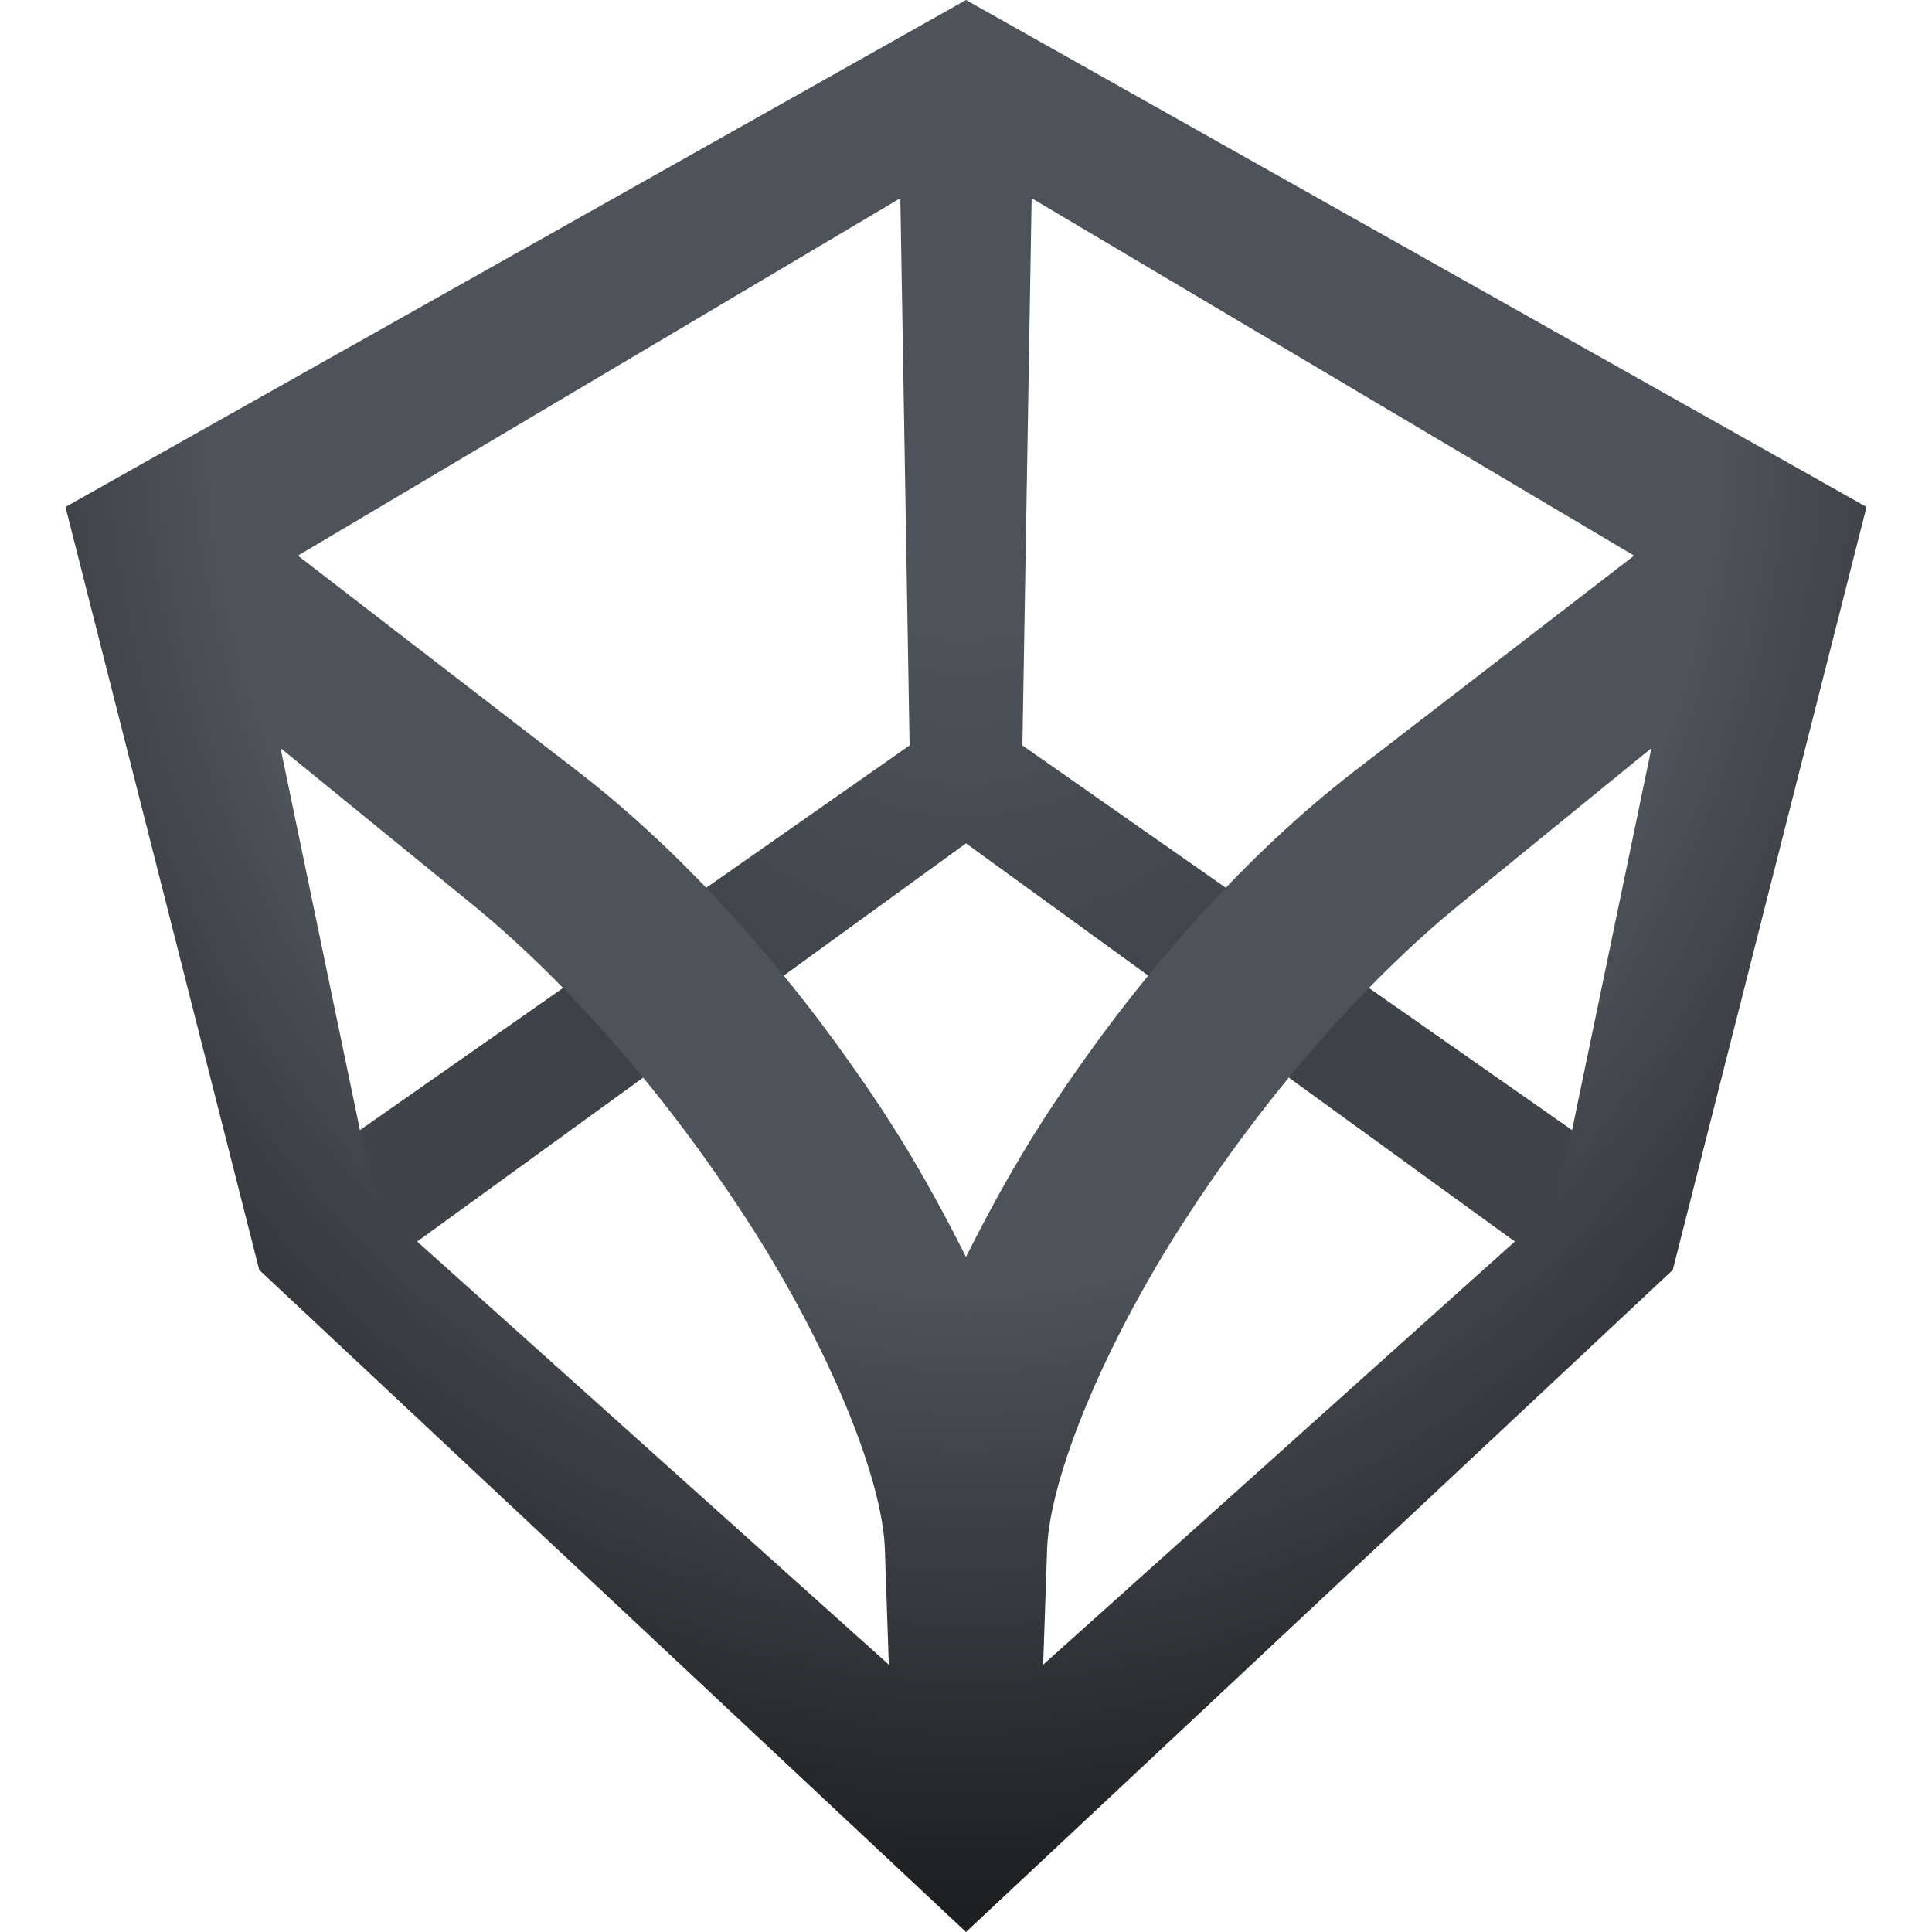
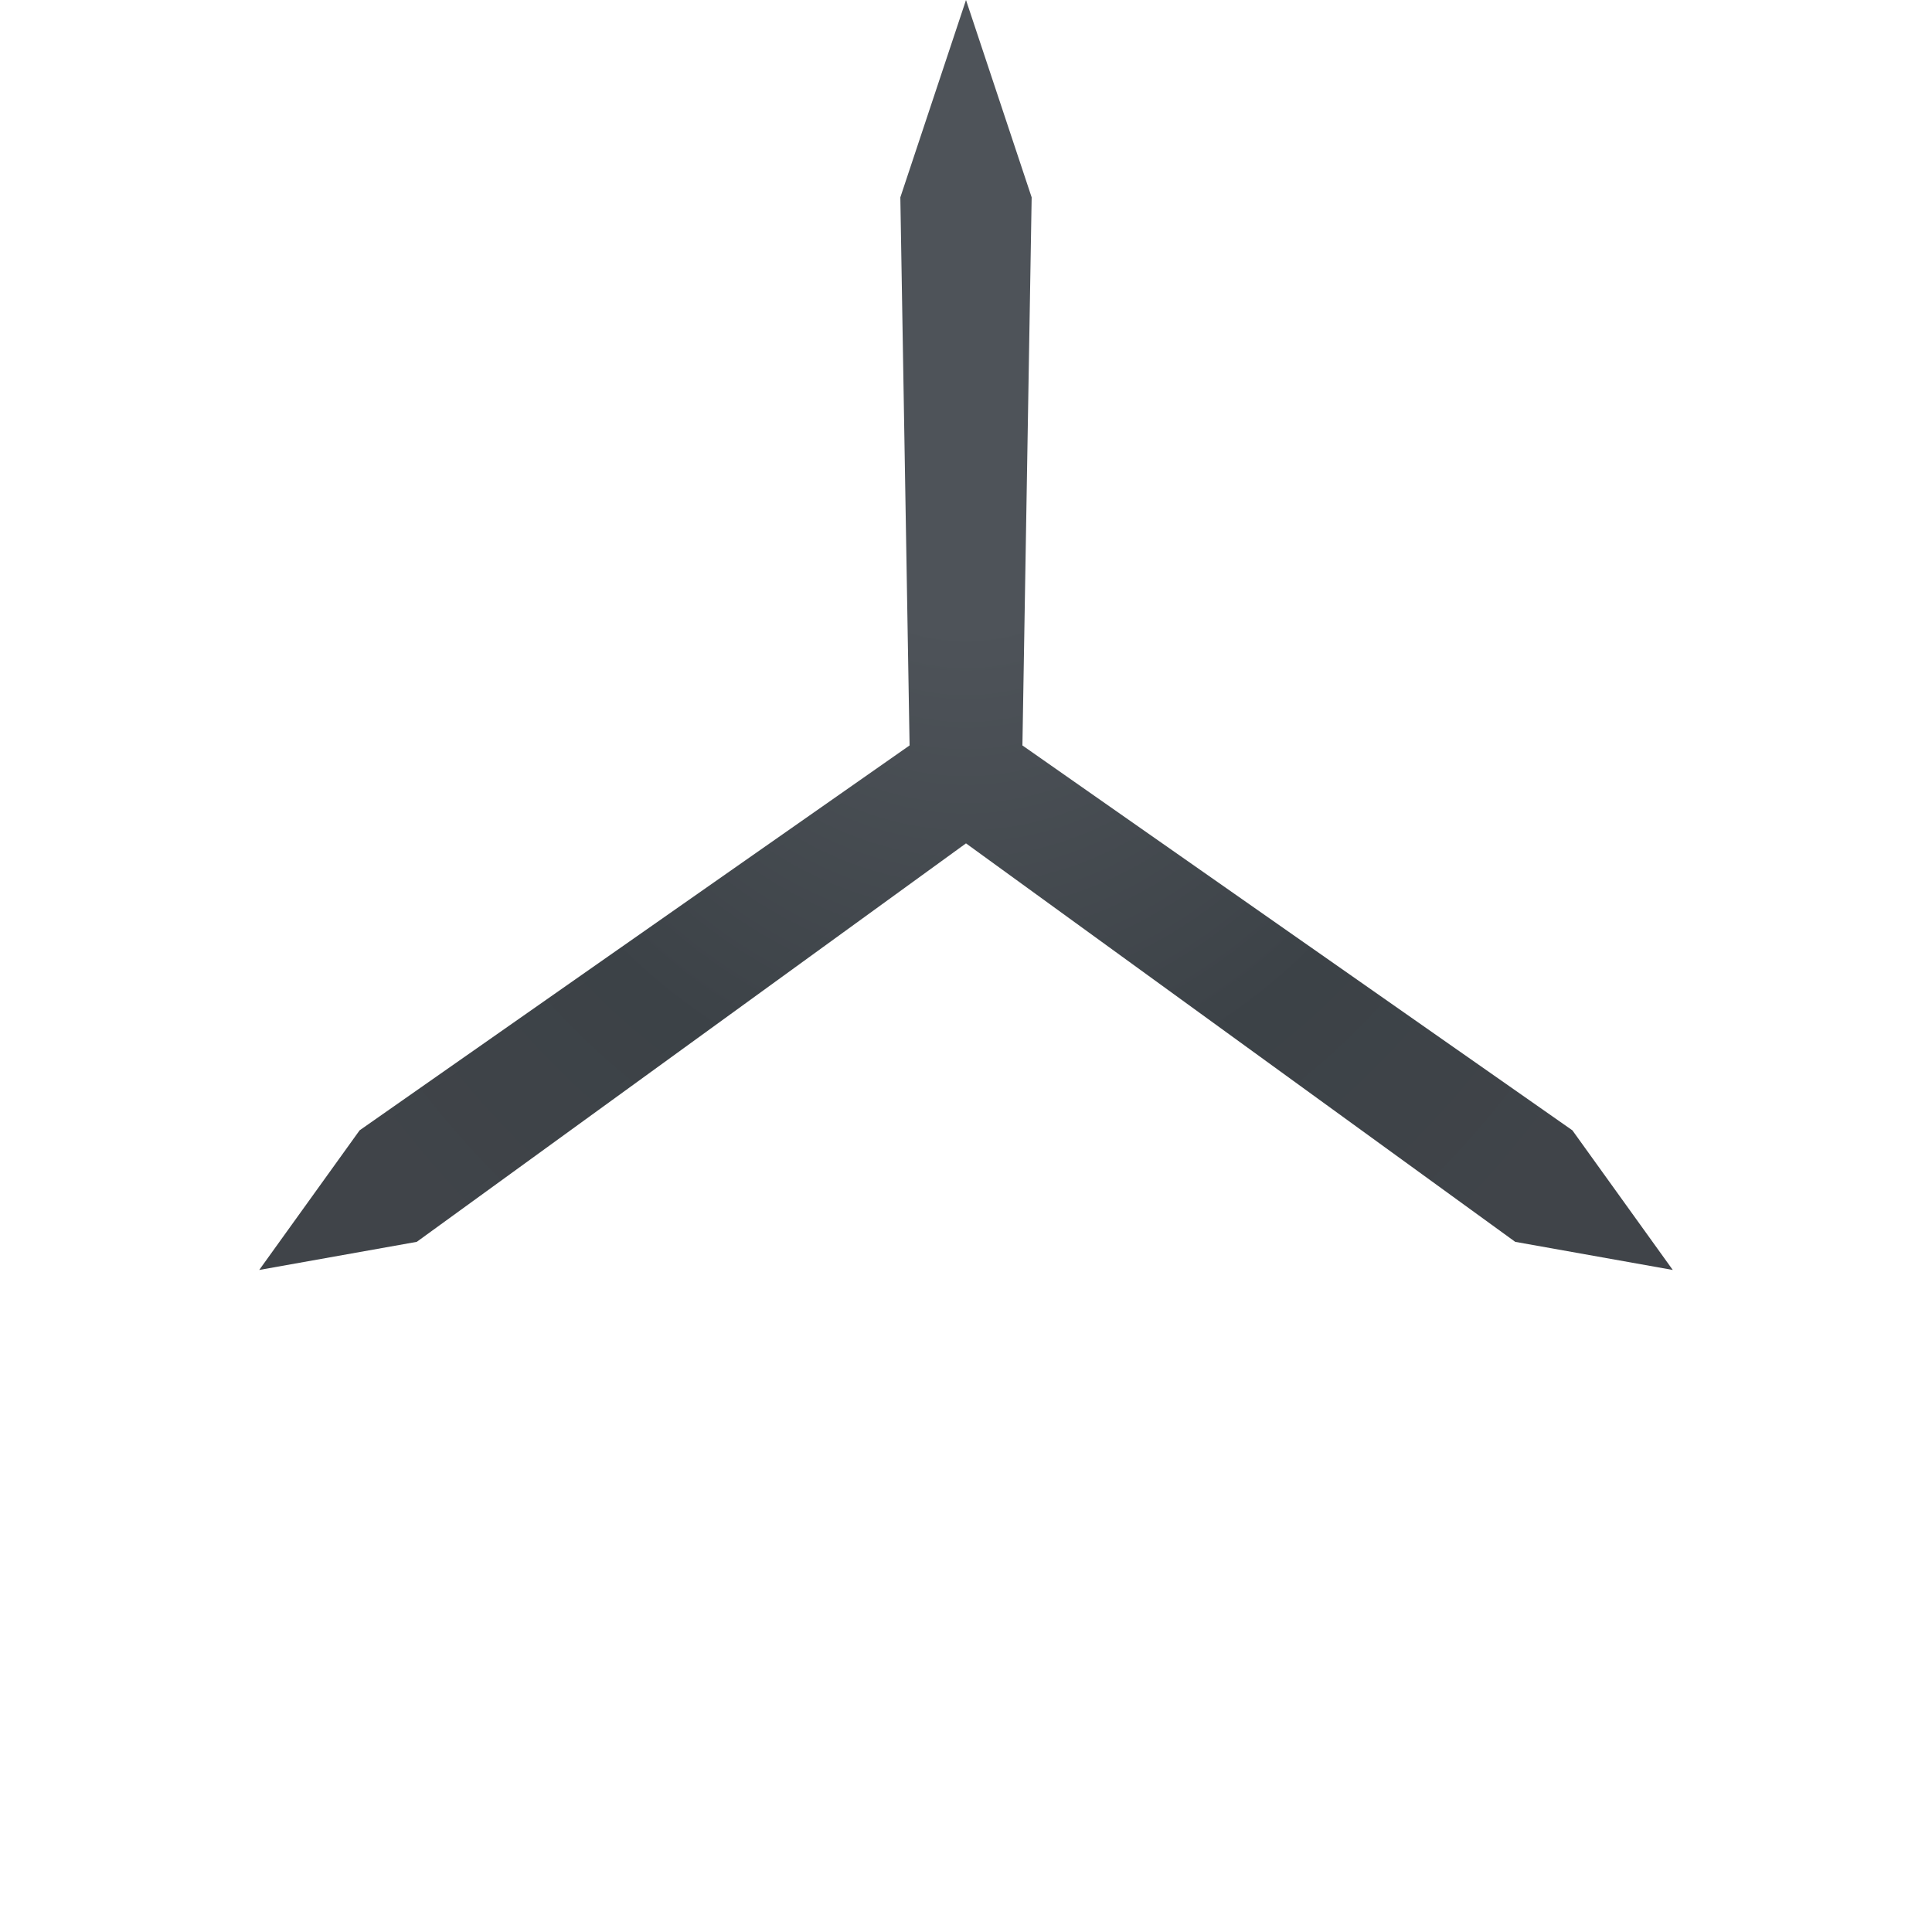
<svg xmlns="http://www.w3.org/2000/svg" viewBox="0 0 1024 1024">
  <style>
		.zlb-sc1 { stop-color: #4e5359; }
		.zlb-sc2 { stop-color: #3c4247; }
		.zlb-sc3 { stop-color: #404449; }
		.zlf-sc1 { stop-color: #1d1f21; }
		@media (prefers-color-scheme: dark) {
			.zlb-sc1 { stop-color: #fff; }
			.zlb-sc2 { stop-color: #a6b4bf; }
			.zlb-sc3 { stop-color: #e0e4e6; }
			.zlf-sc1 { stop-color: #859099; }
		}
	</style>
  <radialGradient id="zlb" cx="512" cy="99.5" fx="512" fy="99.5" r="460.3" gradientTransform="scale(1 1.4)" gradientUnits="userSpaceOnUse">
    <stop offset=".3" class="zlb-sc1" />
    <stop offset=".7" class="zlb-sc2" />
    <stop offset="1" class="zlb-sc3" />
  </radialGradient>
  <path style="fill:url(#zlb);" d="M886.6,673.1l-83.5-14.9-291.1-211.2-291.1,211.2-83.5,14.9,53.2-74,291.5-204-4.9-290.5L512,0l34.8,104.6-4.9,290.5,291.5,204,53.2,74Z" />
  <radialGradient id="zlf" cx="512" cy="168.6" fx="512" fy="168.6" r="671.2" gradientTransform="scale(1 1.2)" gradientUnits="userSpaceOnUse">
    <stop offset=".6" class="zlb-sc1" />
    <stop offset="1" class="zlf-sc1" />
  </radialGradient>
-   <path style="fill:url(#zlf);" d="M512,0L34.7,268.7l102.7,404.4,374.6,350.9,374.6-350.9,102.7-404.4L512,0ZM198.9,638.1l-50.2-241.6s74.2,60.5,101.3,82.6c45.5,37.1,98.5,94,146.9,169,42.3,65.6,70.8,135.3,72.1,172.8.6,17,2.1,61.4,2.1,61.4l-272.2-244.2ZM448.1,559.9c-34.1-47.9-84-106.5-141.9-151.1-37-28.5-148.3-114.3-148.3-114.3l354.1-210.1,354.1,210.1s-111.3,85.8-148.3,114.3c-57.9,44.6-107.8,103.2-141.9,151.1-22.1,30.9-40.8,60.3-63.9,106.3-23.1-46-41.8-75.4-63.9-106.3ZM825.1,638.1l-272.2,244.2s1.5-44.4,2.1-61.4c1.3-37.5,29.8-107.2,72.1-172.8,48.4-75,101.4-131.9,146.9-169,27.1-22.1,101.3-82.6,101.3-82.6l-50.2,241.6ZM512-650.7" />
</svg>